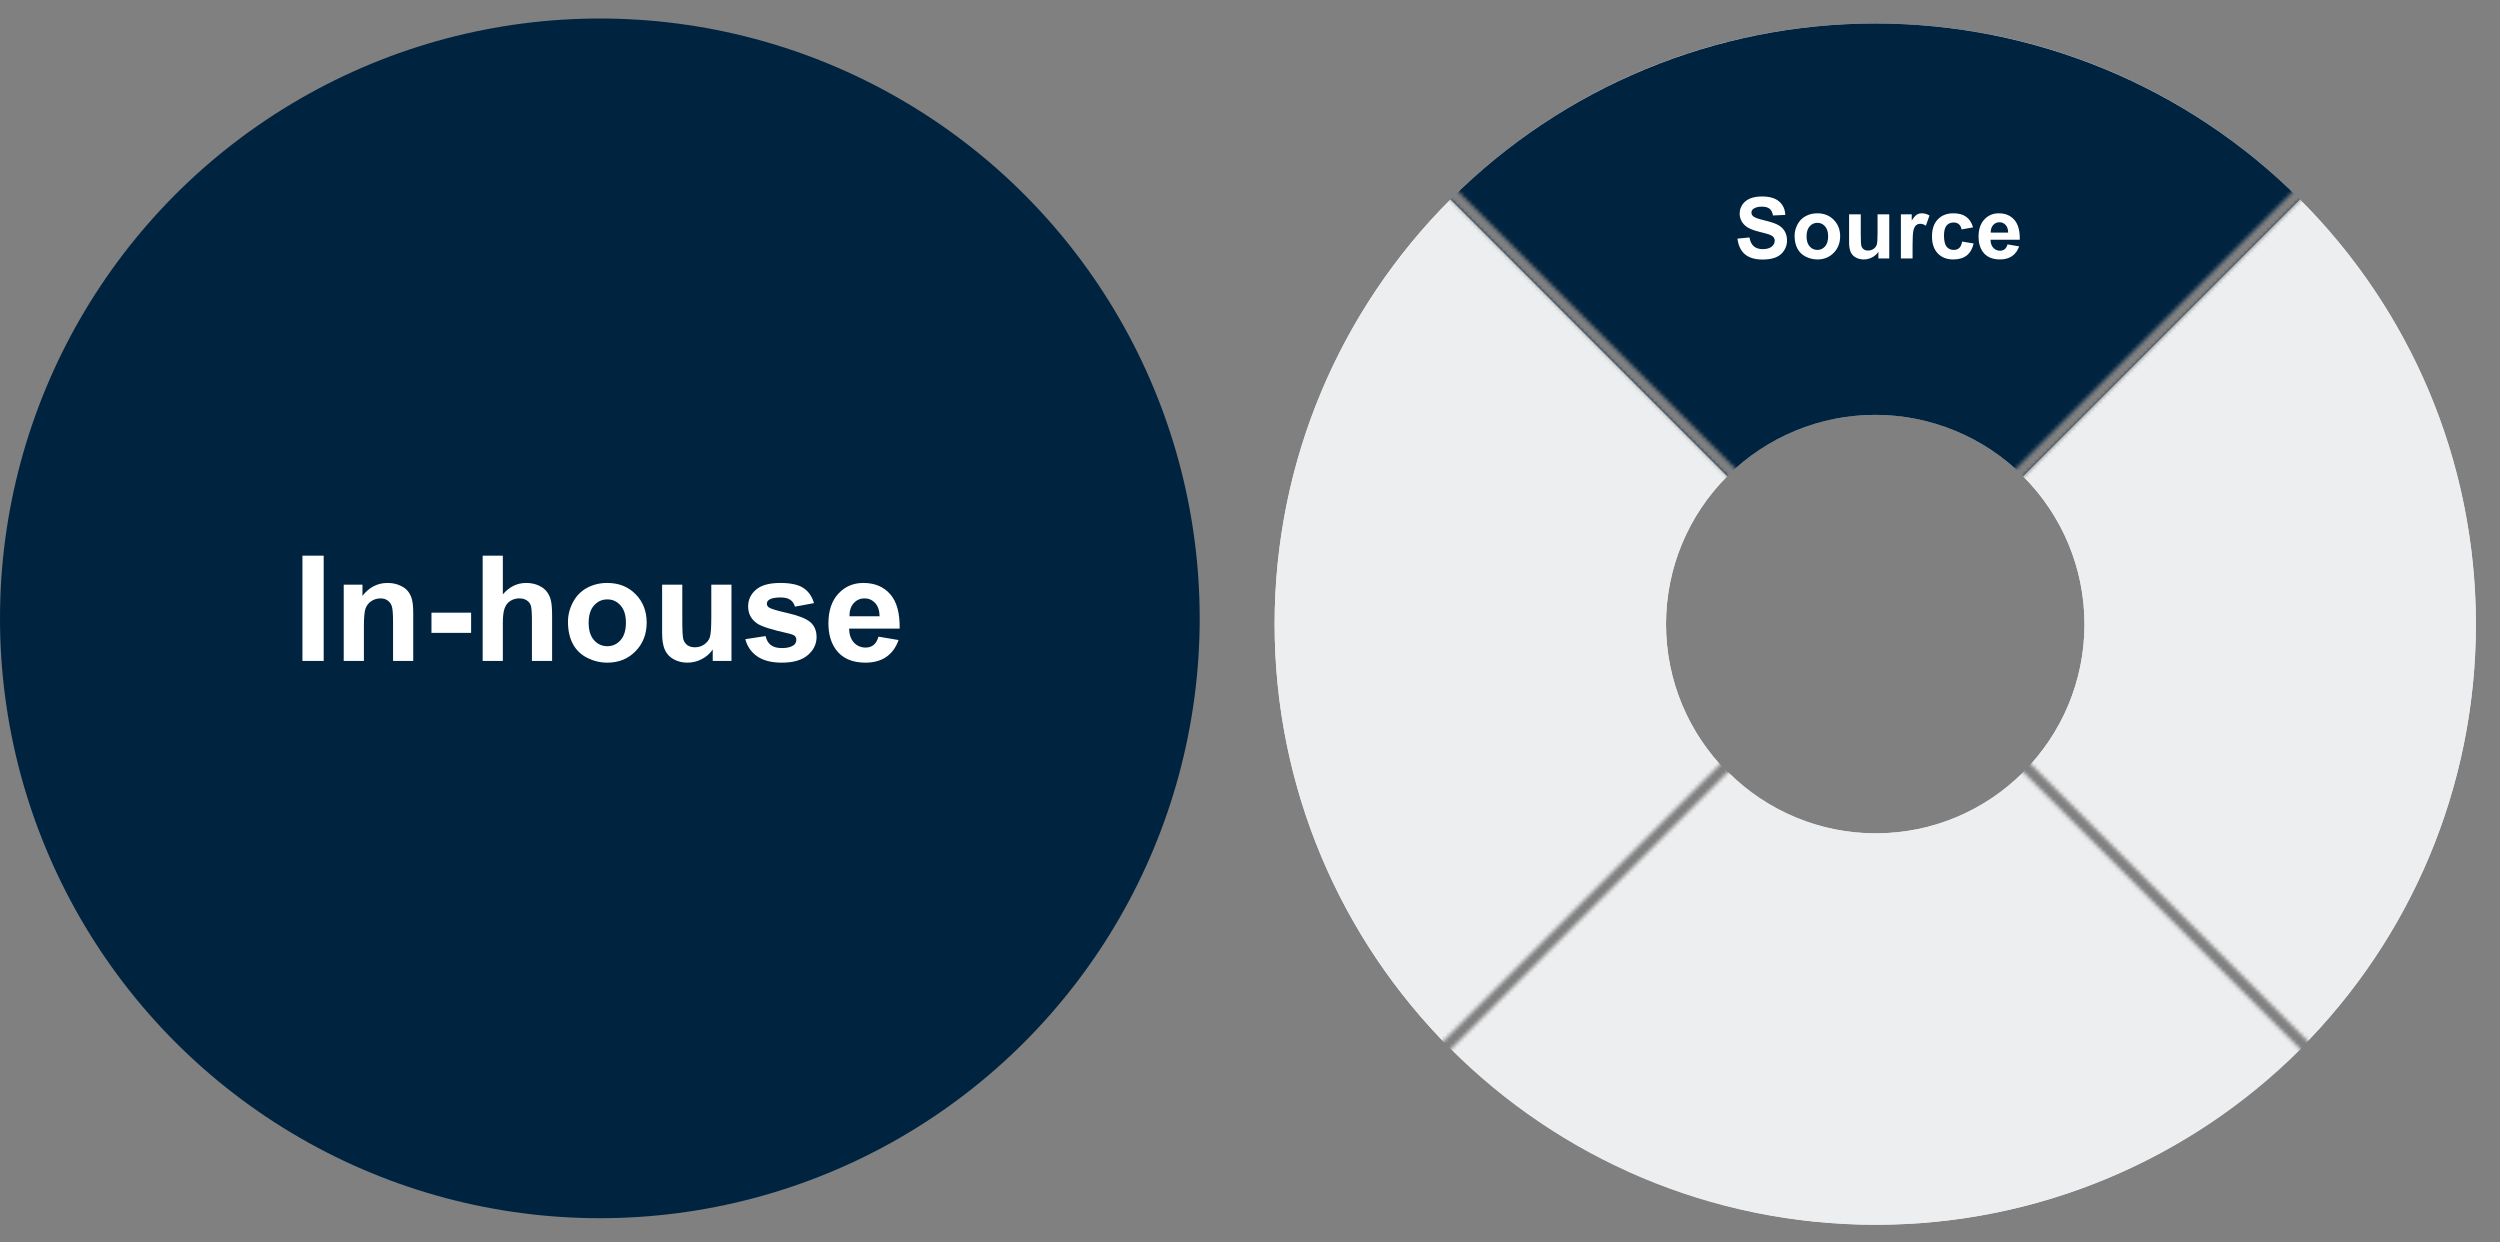
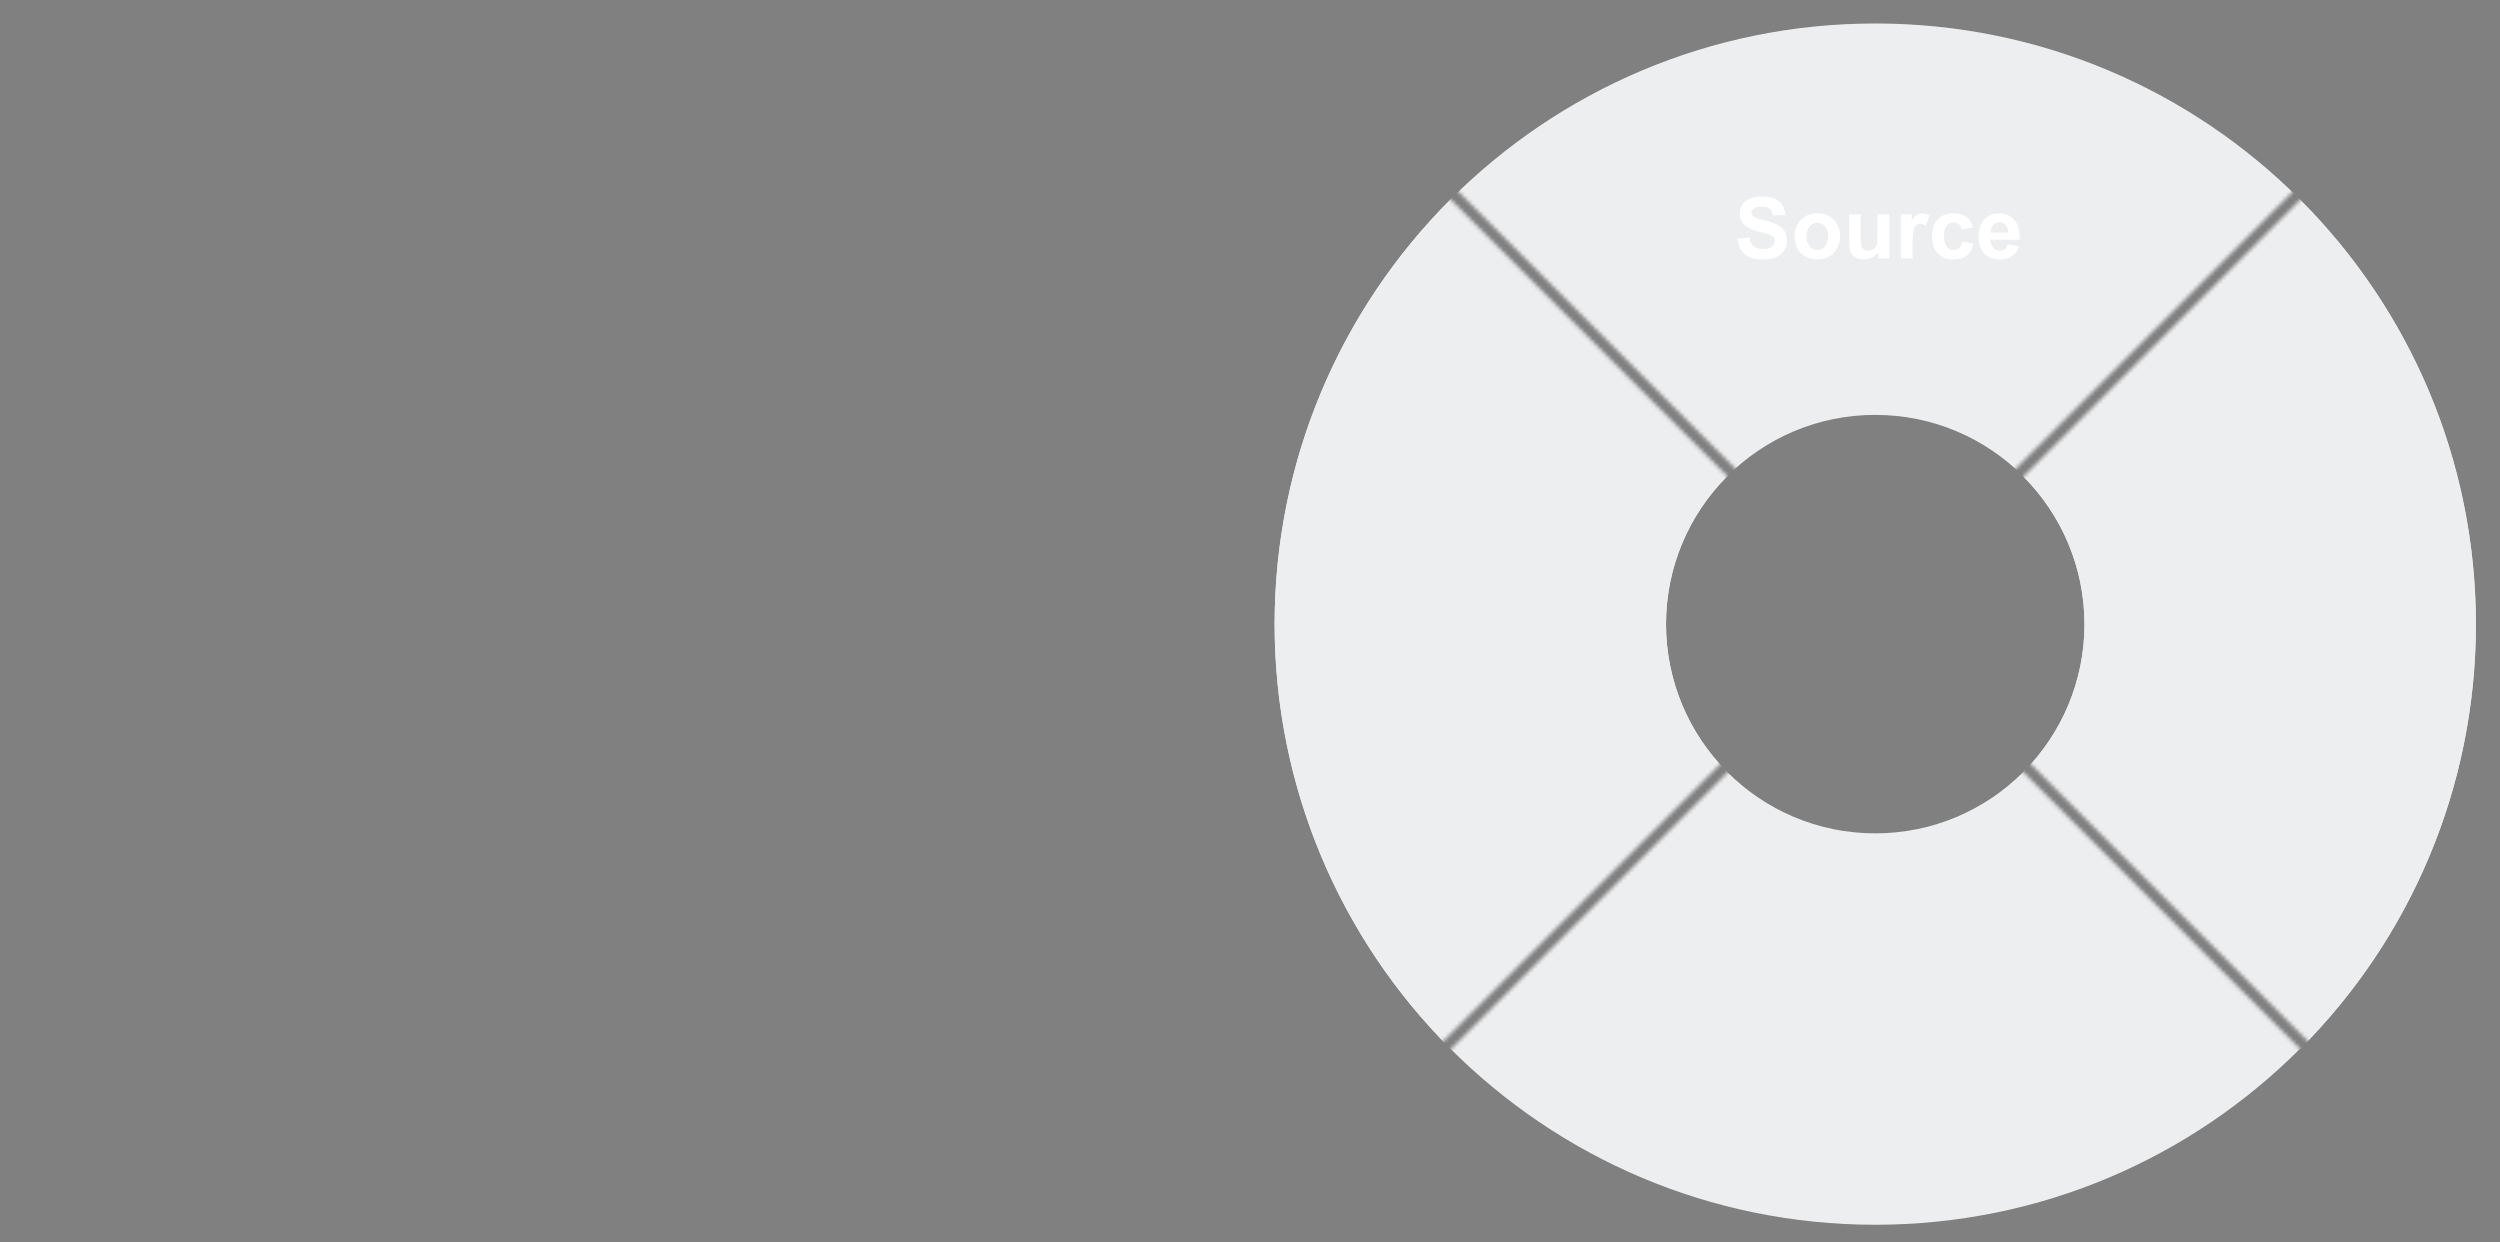
<svg xmlns="http://www.w3.org/2000/svg" width="646" height="321" viewBox="0 0 646 321" fill="none">
  <rect x="0" y="0" width="646" height="321" fill="#808080" stroke="none" />
-   <circle cx="155" cy="159.784" r="155" fill="#002340" />
-   <path d="M78.149 170.784V143.583H83.641V170.784H78.149ZM106.779 170.784H101.565V160.728C101.565 158.6 101.454 157.227 101.231 156.608C101.009 155.978 100.644 155.489 100.136 155.143C99.642 154.796 99.042 154.623 98.337 154.623C97.434 154.623 96.623 154.87 95.906 155.365C95.189 155.86 94.694 156.516 94.422 157.332C94.162 158.148 94.032 159.658 94.032 161.859V170.784H88.818V151.079H93.661V153.974C95.38 151.747 97.545 150.634 100.155 150.634C101.305 150.634 102.357 150.844 103.309 151.265C104.262 151.673 104.979 152.199 105.462 152.842C105.956 153.485 106.297 154.215 106.482 155.031C106.68 155.848 106.779 157.017 106.779 158.538V170.784ZM111.492 163.529V158.315H121.734V163.529H111.492ZM129.935 143.583V153.584C131.618 151.617 133.628 150.634 135.966 150.634C137.165 150.634 138.248 150.856 139.213 151.302C140.177 151.747 140.901 152.316 141.384 153.009C141.878 153.701 142.212 154.468 142.385 155.31C142.571 156.151 142.664 157.456 142.664 159.225V170.784H137.45V160.375C137.45 158.309 137.351 156.998 137.153 156.441C136.955 155.885 136.603 155.446 136.095 155.124C135.601 154.79 134.976 154.623 134.221 154.623C133.356 154.623 132.582 154.833 131.902 155.254C131.222 155.674 130.721 156.312 130.399 157.165C130.09 158.006 129.935 159.256 129.935 160.913V170.784H124.721V143.583H129.935ZM146.764 160.653C146.764 158.922 147.191 157.245 148.045 155.625C148.898 154.005 150.104 152.768 151.663 151.914C153.234 151.061 154.984 150.634 156.914 150.634C159.895 150.634 162.338 151.605 164.243 153.547C166.148 155.477 167.1 157.92 167.1 160.876C167.1 163.857 166.135 166.331 164.206 168.298C162.288 170.252 159.87 171.229 156.951 171.229C155.145 171.229 153.419 170.821 151.774 170.005C150.141 169.188 148.898 167.995 148.045 166.424C147.191 164.84 146.764 162.917 146.764 160.653ZM152.108 160.932C152.108 162.886 152.572 164.383 153.5 165.422C154.427 166.461 155.572 166.98 156.932 166.98C158.293 166.98 159.431 166.461 160.346 165.422C161.274 164.383 161.738 162.874 161.738 160.895C161.738 158.965 161.274 157.48 160.346 156.441C159.431 155.402 158.293 154.883 156.932 154.883C155.572 154.883 154.427 155.402 153.5 156.441C152.572 157.48 152.108 158.977 152.108 160.932ZM184.171 170.784V167.834C183.453 168.885 182.507 169.714 181.332 170.32C180.169 170.926 178.938 171.229 177.639 171.229C176.316 171.229 175.128 170.939 174.077 170.357C173.025 169.776 172.265 168.96 171.795 167.908C171.325 166.857 171.09 165.403 171.09 163.548V151.079H176.303V160.134C176.303 162.905 176.396 164.605 176.582 165.236C176.78 165.855 177.132 166.35 177.639 166.721C178.147 167.079 178.79 167.259 179.569 167.259C180.46 167.259 181.258 167.018 181.963 166.535C182.668 166.04 183.15 165.434 183.41 164.717C183.67 163.987 183.8 162.212 183.8 159.392V151.079H189.013V170.784H184.171ZM192.594 165.162L197.827 164.364C198.05 165.379 198.501 166.152 199.181 166.684C199.862 167.203 200.814 167.463 202.039 167.463C203.387 167.463 204.401 167.215 205.082 166.721C205.539 166.374 205.768 165.91 205.768 165.329C205.768 164.933 205.645 164.605 205.397 164.346C205.137 164.098 204.556 163.869 203.653 163.659C199.447 162.731 196.782 161.884 195.656 161.117C194.097 160.053 193.318 158.575 193.318 156.683C193.318 154.976 193.992 153.541 195.341 152.378C196.689 151.215 198.779 150.634 201.612 150.634C204.309 150.634 206.313 151.073 207.624 151.951C208.935 152.829 209.838 154.128 210.333 155.848L205.416 156.757C205.205 155.99 204.803 155.402 204.21 154.994C203.628 154.586 202.793 154.382 201.705 154.382C200.332 154.382 199.348 154.574 198.755 154.957C198.359 155.229 198.161 155.582 198.161 156.015C198.161 156.386 198.334 156.701 198.68 156.961C199.15 157.307 200.771 157.796 203.542 158.427C206.325 159.058 208.267 159.831 209.368 160.746C210.456 161.674 211.001 162.966 211.001 164.624C211.001 166.43 210.246 167.982 208.737 169.281C207.228 170.58 204.995 171.229 202.039 171.229C199.355 171.229 197.227 170.685 195.656 169.597C194.097 168.508 193.077 167.03 192.594 165.162ZM226.995 164.513L232.19 165.385C231.522 167.29 230.465 168.743 229.017 169.745C227.582 170.735 225.783 171.229 223.618 171.229C220.191 171.229 217.656 170.11 216.01 167.871C214.712 166.077 214.062 163.814 214.062 161.08C214.062 157.814 214.916 155.26 216.623 153.417C218.33 151.562 220.488 150.634 223.098 150.634C226.03 150.634 228.343 151.605 230.038 153.547C231.732 155.477 232.543 158.439 232.468 162.435H219.406C219.443 163.981 219.864 165.187 220.668 166.053C221.472 166.906 222.474 167.333 223.674 167.333C224.49 167.333 225.176 167.11 225.733 166.665C226.29 166.22 226.71 165.502 226.995 164.513ZM227.292 159.243C227.255 157.734 226.865 156.59 226.123 155.811C225.381 155.019 224.478 154.623 223.414 154.623C222.276 154.623 221.336 155.037 220.593 155.866C219.851 156.695 219.486 157.821 219.499 159.243H227.292Z" fill="white" />
  <mask id="mask0_3746_18104" style="mask-type:alpha" maskUnits="userSpaceOnUse" x="323" y="0" width="323" height="321">
    <path fill-rule="evenodd" clip-rule="evenodd" d="M643.907 2.093L486.657 159.343L643.907 316.594V320.617H643.904L484.643 161.357L325.383 320.617H325.221V316.752L482.63 159.343L325.3 2.013L325.383 1.931H329.244L484.643 157.33L640.043 1.931H643.904L643.907 1.934V2.093ZM643.907 2.093V316.594L646 318.686L643.987 320.7L643.904 320.617H325.383L325.3 320.7L323.287 318.686L325.221 316.752V1.931H325.383L327.314 0L329.244 1.931H640.043L641.973 0L643.904 1.931H643.907V1.934L643.987 2.013L643.907 2.093Z" fill="#C4C4C4" />
  </mask>
  <g mask="url(#mask0_3746_18104)">
    <path d="M639.77 161.273C639.77 246.99 570.283 316.477 484.566 316.477C398.849 316.477 329.361 246.99 329.361 161.273C329.361 75.556 398.849 6.068 484.566 6.068C570.283 6.068 639.77 75.556 639.77 161.273ZM430.499 161.273C430.499 191.133 454.705 215.34 484.566 215.34C514.426 215.34 538.633 191.133 538.633 161.273C538.633 131.412 514.426 107.206 484.566 107.206C454.705 107.206 430.499 131.412 430.499 161.273Z" fill="#EDEEEF" />
    <path d="M374.82 51.527C345.713 80.633 329.361 120.11 329.361 161.273C329.361 202.435 345.713 241.912 374.82 271.019L446.335 199.504C436.195 189.364 430.499 175.612 430.499 161.273C430.499 146.933 436.195 133.181 446.335 123.042L374.82 51.527Z" fill="#EDEEEF" />
-     <path d="M594.311 51.527C565.205 22.42 525.728 6.068 484.565 6.068C443.402 6.068 403.926 22.42 374.819 51.527L446.334 123.042C456.474 112.902 470.226 107.206 484.565 107.206C498.905 107.206 512.657 112.902 522.796 123.042L594.311 51.527Z" fill="#002340" />
    <path d="M594.311 271.116C623.418 242.009 639.77 202.533 639.77 161.37C639.77 120.207 623.418 80.73 594.311 51.624L522.796 123.139C532.936 133.278 538.632 147.03 538.632 161.37C538.632 175.709 532.936 189.461 522.796 199.601L594.311 271.116Z" fill="#EDEEEF" />
-     <path d="M375.066 271.02C404.172 300.127 443.649 316.479 484.812 316.479C525.975 316.479 565.451 300.127 594.558 271.02L523.043 199.505C512.903 209.645 499.151 215.341 484.812 215.341C470.472 215.341 456.72 209.645 446.581 199.505L375.066 271.02Z" fill="#EDEEEF" />
    <path d="M448.962 61.66L452.056 61.359C452.242 62.398 452.618 63.16 453.184 63.648C453.757 64.134 454.526 64.378 455.493 64.378C456.517 64.378 457.287 64.163 457.803 63.733C458.326 63.297 458.587 62.788 458.587 62.208C458.587 61.836 458.476 61.52 458.254 61.263C458.039 60.998 457.66 60.769 457.115 60.575C456.743 60.446 455.894 60.217 454.569 59.888C452.865 59.465 451.669 58.946 450.981 58.33C450.015 57.464 449.531 56.407 449.531 55.161C449.531 54.359 449.757 53.611 450.208 52.916C450.666 52.214 451.322 51.681 452.174 51.315C453.033 50.95 454.068 50.768 455.278 50.768C457.255 50.768 458.741 51.201 459.736 52.067C460.739 52.934 461.265 54.09 461.315 55.537L458.136 55.677C458 54.867 457.706 54.287 457.255 53.937C456.811 53.578 456.141 53.399 455.246 53.399C454.322 53.399 453.599 53.589 453.076 53.969C452.74 54.212 452.571 54.538 452.571 54.946C452.571 55.319 452.729 55.637 453.044 55.902C453.445 56.239 454.419 56.59 455.966 56.955C457.513 57.32 458.655 57.7 459.393 58.094C460.137 58.48 460.717 59.014 461.133 59.694C461.555 60.367 461.767 61.202 461.767 62.197C461.767 63.1 461.516 63.945 461.015 64.732C460.513 65.52 459.804 66.107 458.888 66.494C457.971 66.874 456.829 67.064 455.461 67.064C453.47 67.064 451.941 66.605 450.874 65.689C449.807 64.765 449.17 63.422 448.962 61.66ZM463.722 60.919C463.722 59.916 463.969 58.946 464.463 58.008C464.957 57.07 465.655 56.353 466.558 55.859C467.467 55.365 468.48 55.118 469.598 55.118C471.324 55.118 472.738 55.68 473.841 56.805C474.944 57.922 475.495 59.336 475.495 61.048C475.495 62.774 474.937 64.206 473.819 65.345C472.709 66.476 471.309 67.042 469.619 67.042C468.574 67.042 467.575 66.806 466.622 66.333C465.677 65.86 464.957 65.169 464.463 64.26C463.969 63.343 463.722 62.23 463.722 60.919ZM466.815 61.08C466.815 62.212 467.084 63.078 467.621 63.68C468.158 64.281 468.821 64.582 469.608 64.582C470.396 64.582 471.055 64.281 471.585 63.68C472.122 63.078 472.391 62.204 472.391 61.059C472.391 59.941 472.122 59.082 471.585 58.48C471.055 57.879 470.396 57.578 469.608 57.578C468.821 57.578 468.158 57.879 467.621 58.48C467.084 59.082 466.815 59.949 466.815 61.08ZM485.378 66.784V65.076C484.963 65.685 484.415 66.165 483.734 66.516C483.061 66.867 482.349 67.042 481.597 67.042C480.83 67.042 480.143 66.874 479.534 66.537C478.925 66.201 478.485 65.728 478.213 65.119C477.941 64.51 477.805 63.669 477.805 62.595V55.376H480.823V60.618C480.823 62.222 480.877 63.207 480.984 63.572C481.099 63.93 481.303 64.217 481.597 64.432C481.89 64.639 482.263 64.743 482.714 64.743C483.229 64.743 483.691 64.603 484.1 64.324C484.508 64.038 484.787 63.687 484.938 63.272C485.088 62.849 485.163 61.821 485.163 60.188V55.376H488.182V66.784H485.378ZM494.208 66.784H491.189V55.376H493.993V56.998C494.473 56.232 494.903 55.727 495.282 55.483C495.669 55.24 496.106 55.118 496.593 55.118C497.28 55.118 497.943 55.308 498.58 55.688L497.646 58.319C497.137 57.99 496.664 57.825 496.228 57.825C495.805 57.825 495.447 57.943 495.153 58.18C494.86 58.409 494.627 58.828 494.455 59.437C494.29 60.045 494.208 61.32 494.208 63.261V66.784ZM509.838 58.749L506.862 59.286C506.762 58.692 506.533 58.244 506.175 57.943C505.824 57.643 505.366 57.492 504.8 57.492C504.048 57.492 503.446 57.754 502.995 58.276C502.551 58.792 502.329 59.658 502.329 60.876C502.329 62.23 502.555 63.185 503.006 63.744C503.464 64.303 504.077 64.582 504.843 64.582C505.416 64.582 505.885 64.421 506.25 64.099C506.615 63.769 506.873 63.207 507.023 62.412L509.988 62.917C509.68 64.278 509.09 65.305 508.216 66C507.342 66.695 506.171 67.042 504.703 67.042C503.035 67.042 501.702 66.516 500.707 65.463C499.719 64.41 499.225 62.953 499.225 61.091C499.225 59.207 499.722 57.743 500.718 56.697C501.713 55.645 503.06 55.118 504.757 55.118C506.146 55.118 507.249 55.419 508.065 56.02C508.889 56.615 509.48 57.524 509.838 58.749ZM518.743 63.153L521.751 63.658C521.364 64.761 520.752 65.603 519.914 66.183C519.083 66.755 518.041 67.042 516.788 67.042C514.804 67.042 513.336 66.394 512.384 65.098C511.632 64.059 511.256 62.749 511.256 61.166C511.256 59.275 511.75 57.797 512.738 56.73C513.727 55.655 514.976 55.118 516.487 55.118C518.185 55.118 519.524 55.68 520.505 56.805C521.486 57.922 521.955 59.637 521.912 61.95H514.35C514.371 62.845 514.615 63.544 515.08 64.045C515.546 64.539 516.126 64.786 516.82 64.786C517.293 64.786 517.69 64.657 518.013 64.399C518.335 64.142 518.578 63.726 518.743 63.153ZM518.915 60.102C518.894 59.229 518.668 58.566 518.238 58.115C517.809 57.657 517.286 57.428 516.67 57.428C516.011 57.428 515.467 57.668 515.037 58.148C514.607 58.627 514.396 59.279 514.403 60.102H518.915Z" fill="white" />
  </g>
</svg>